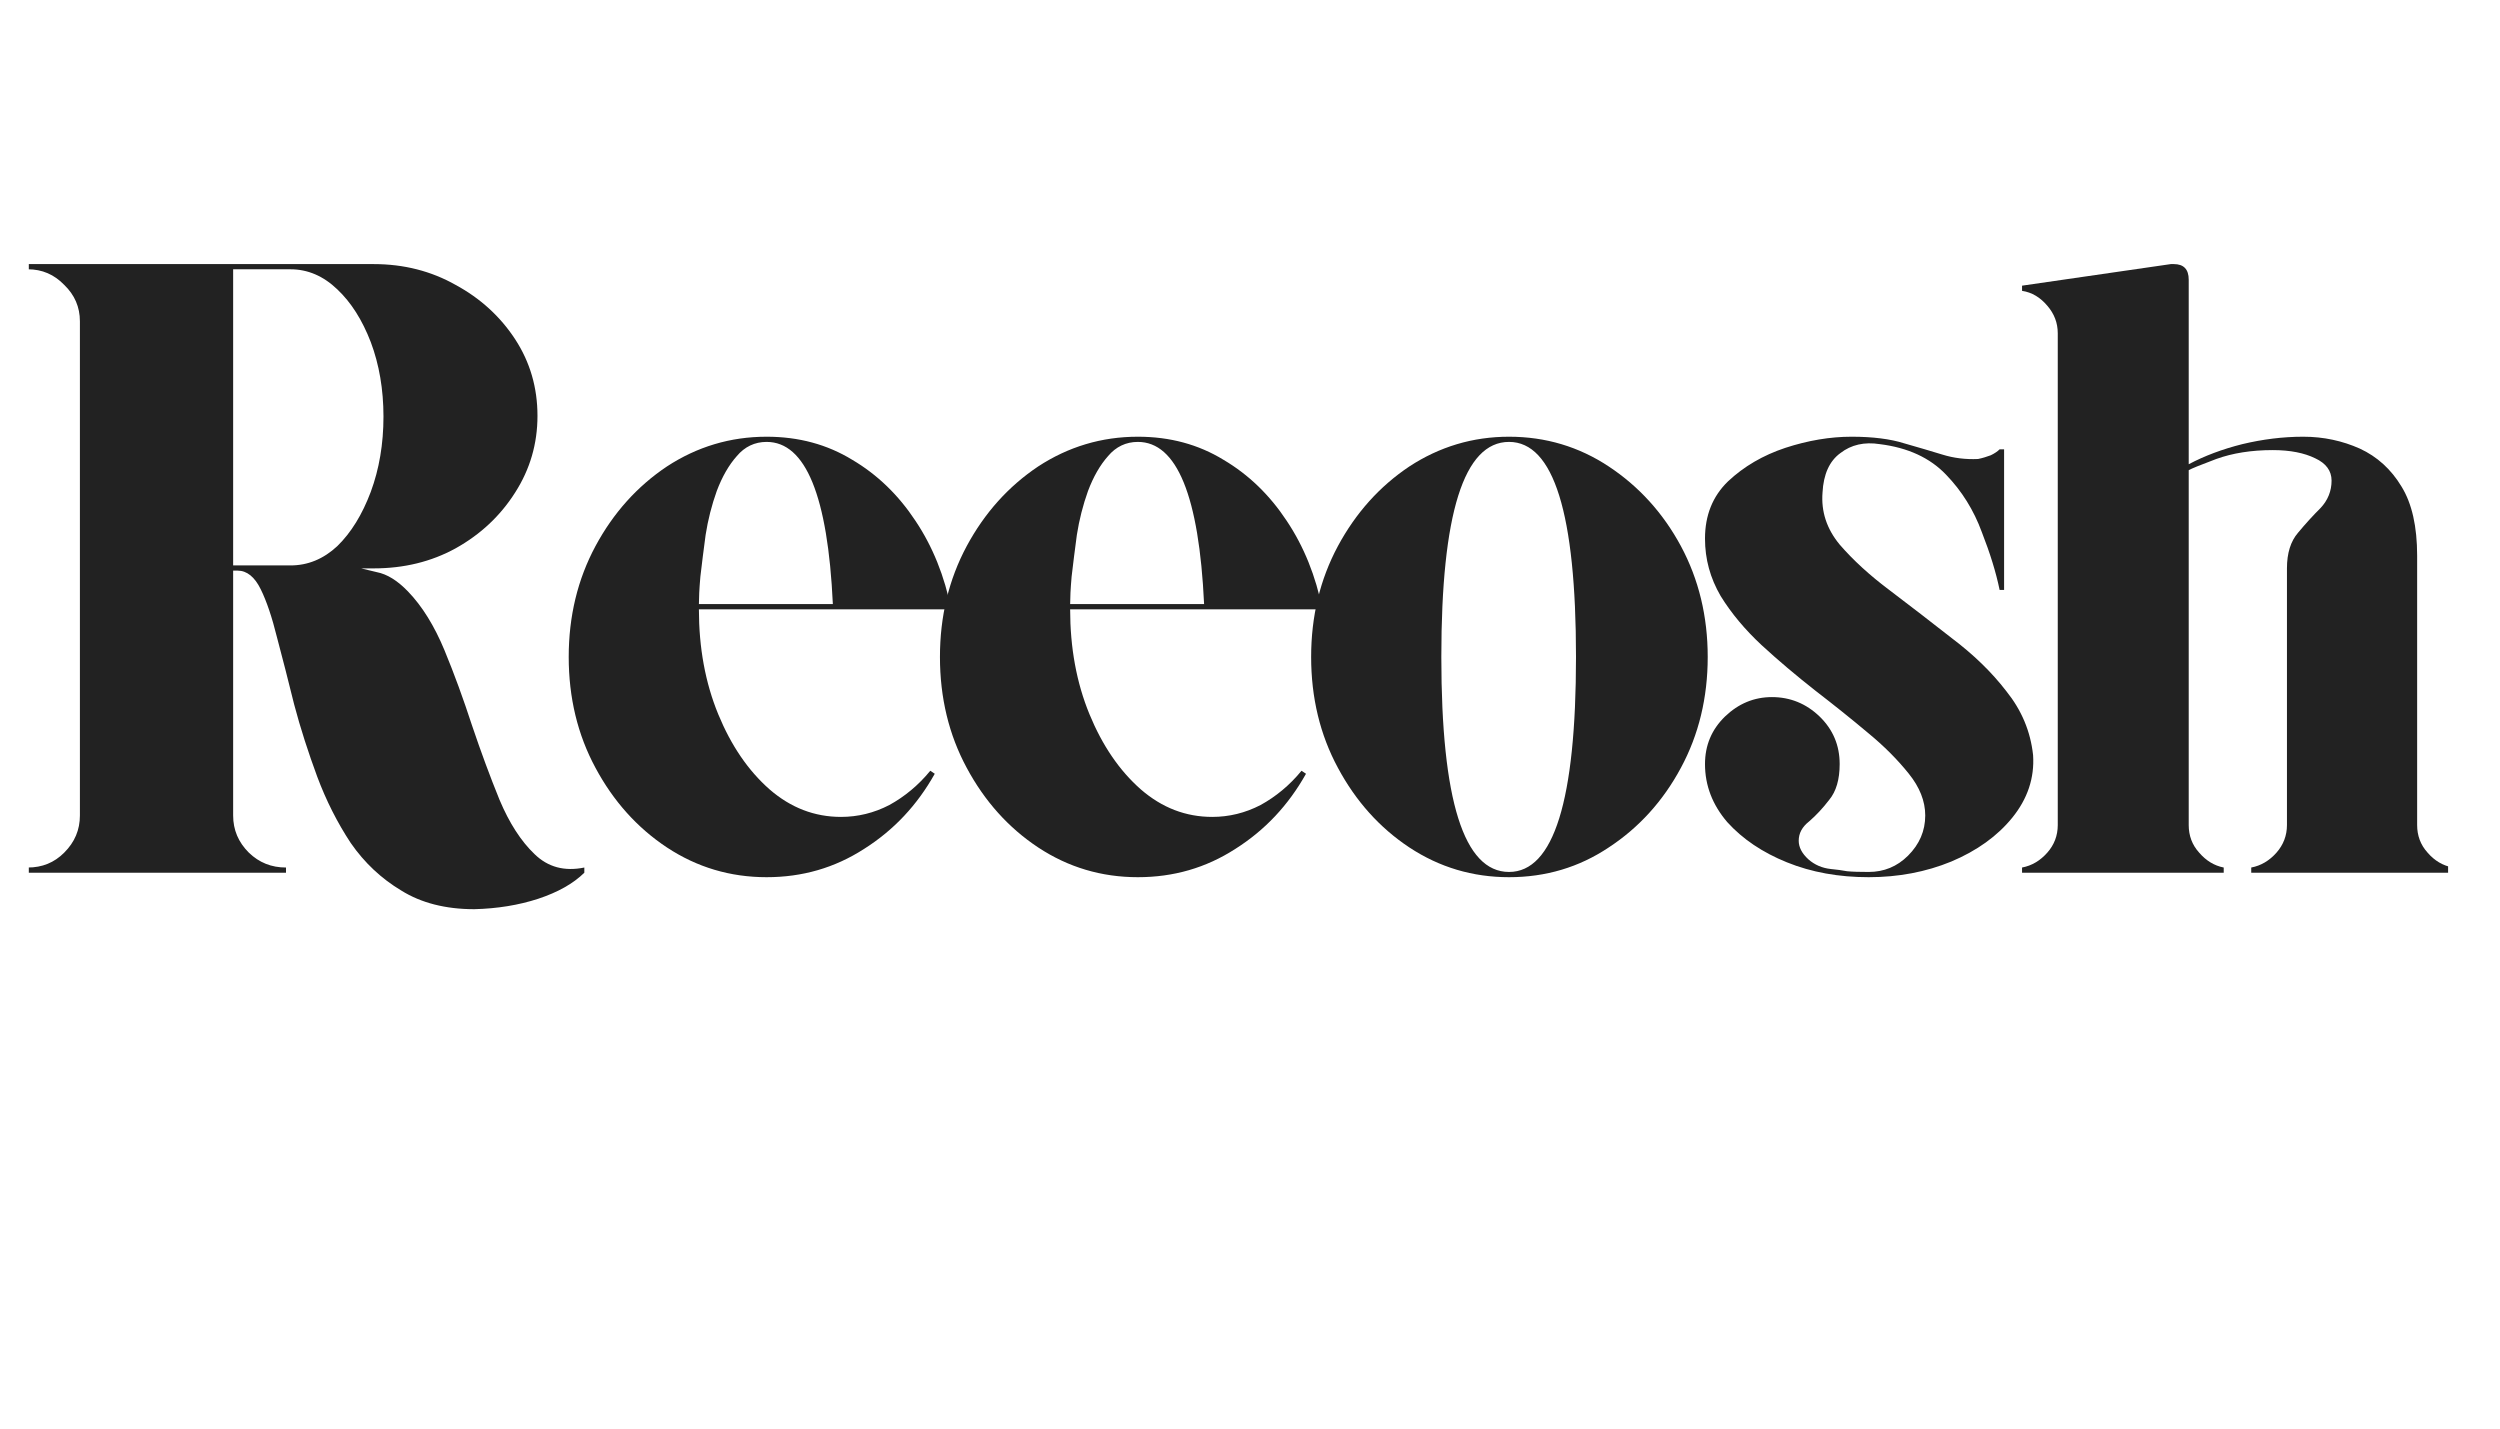
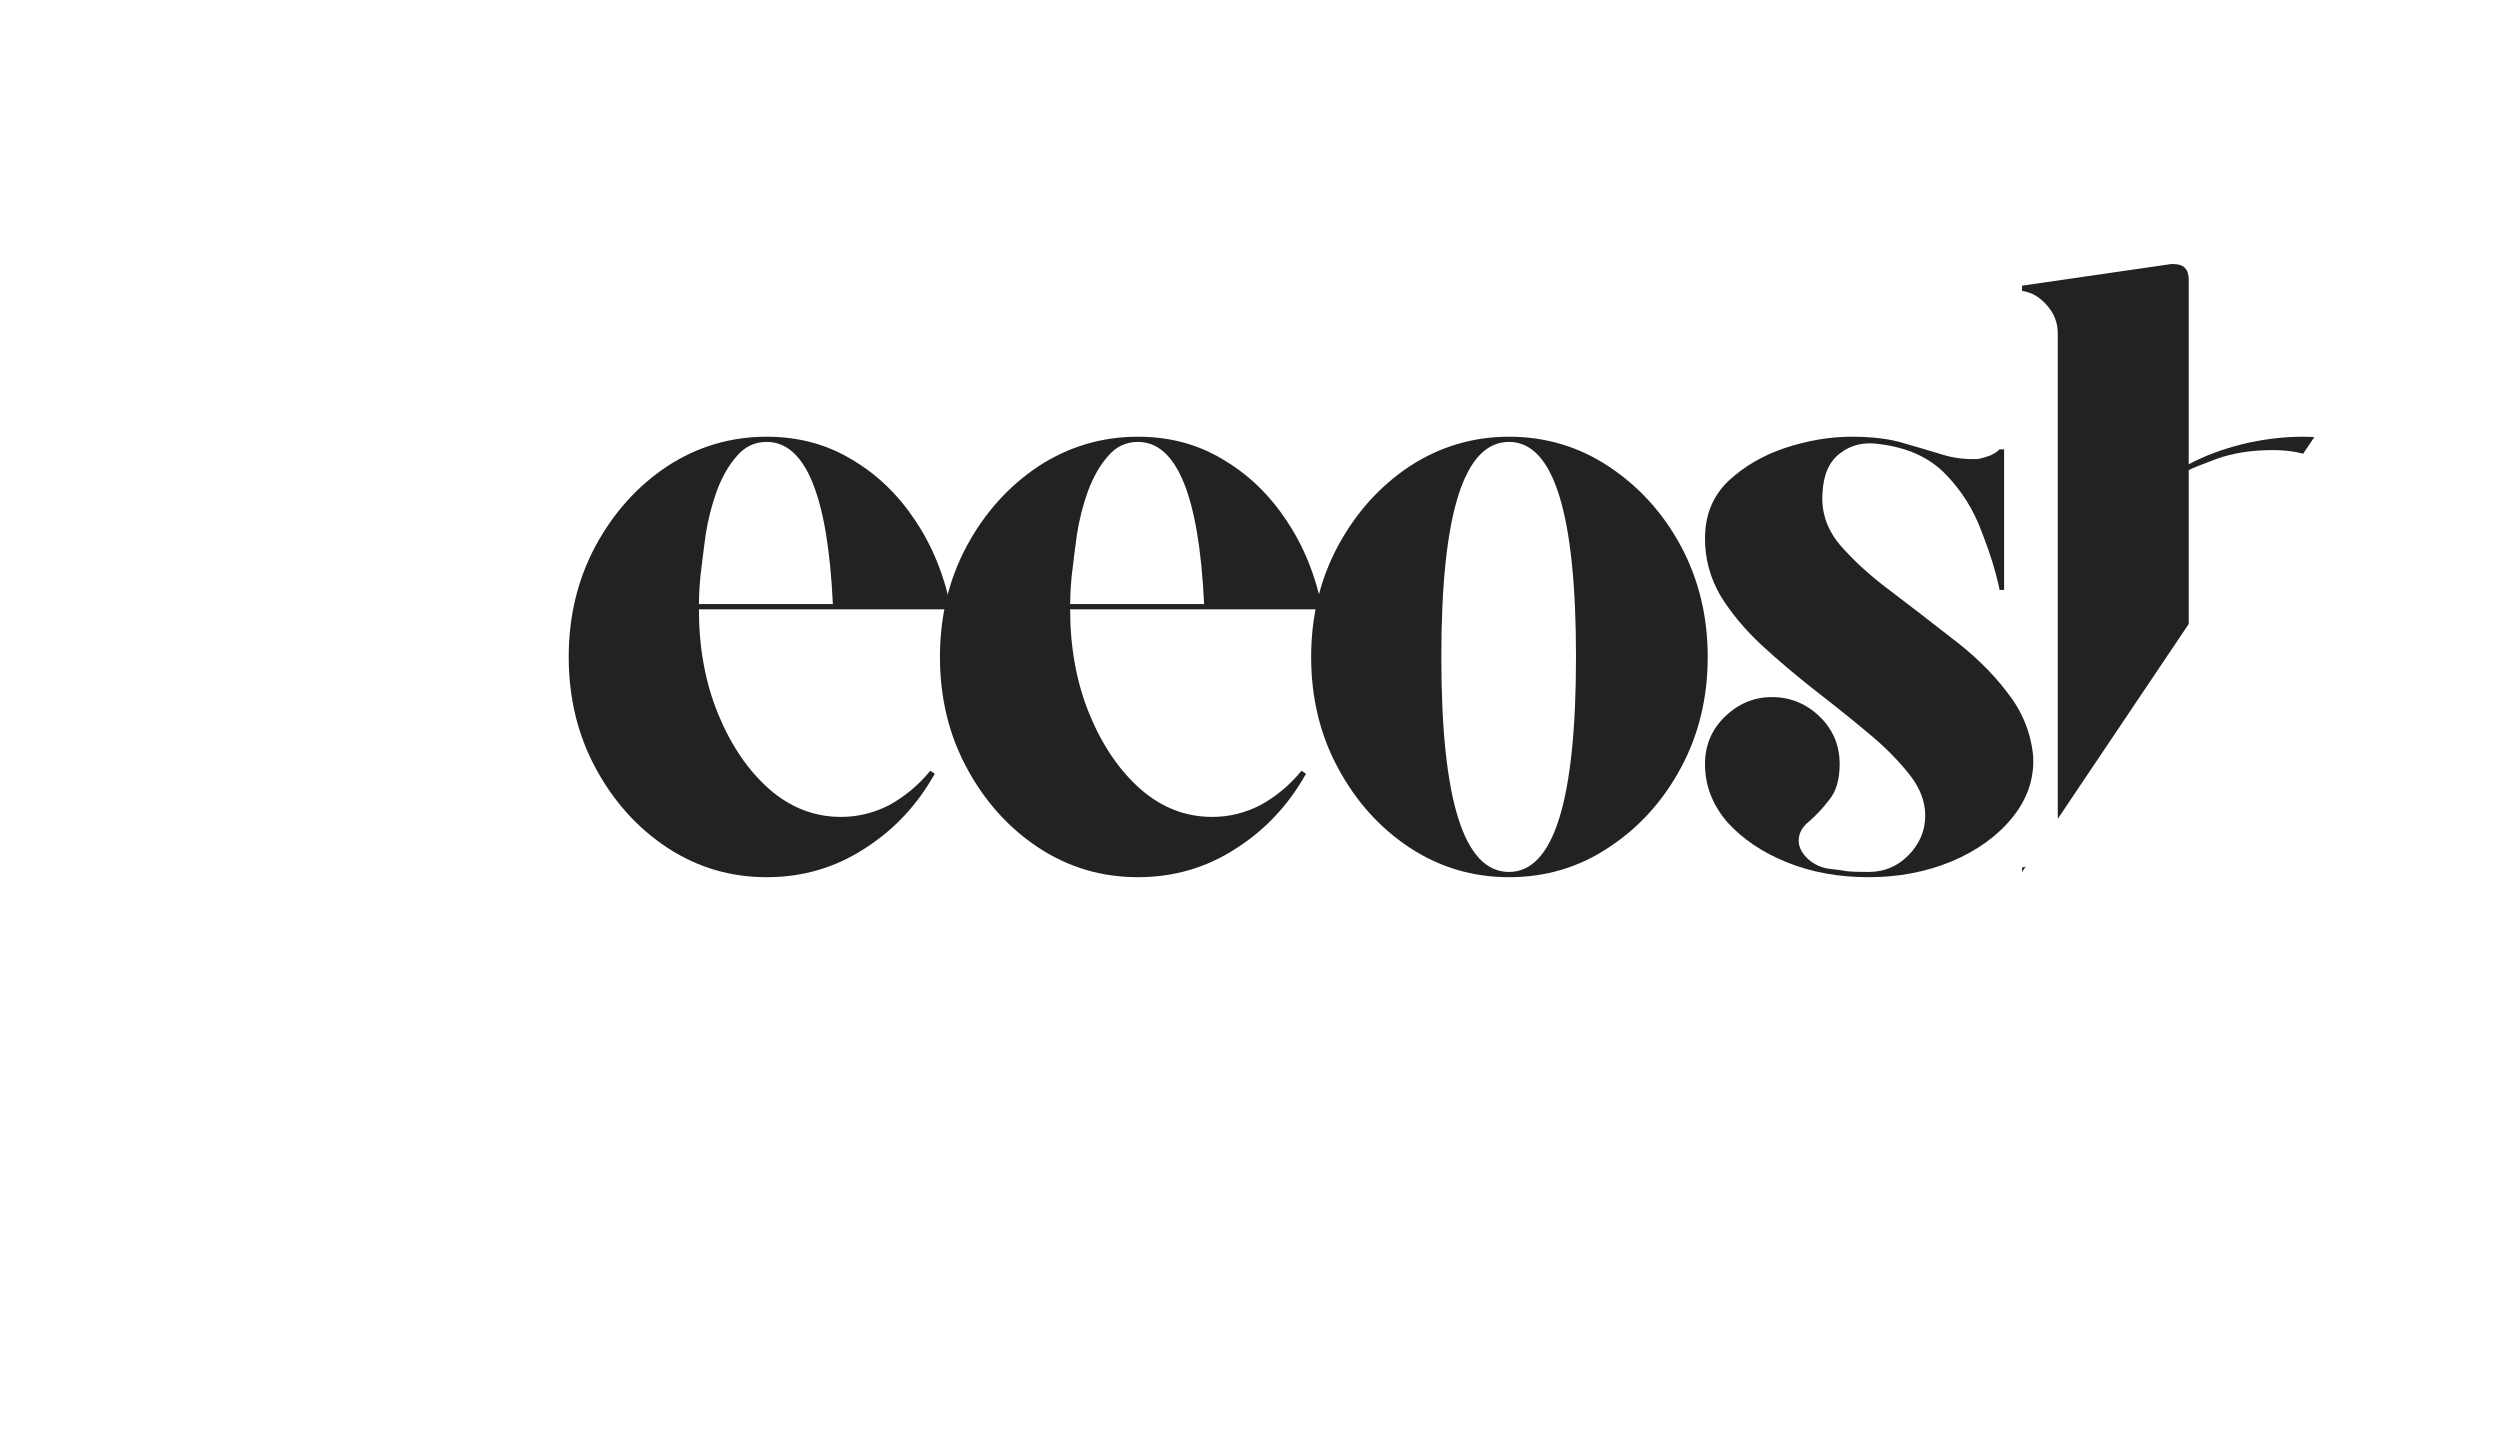
<svg xmlns="http://www.w3.org/2000/svg" width="70" zoomAndPan="magnify" viewBox="0 0 52.5 30" height="40" preserveAspectRatio="xMidYMid meet" version="1.2">
  <defs>
    <clipPath id="65fcf8c304">
      <path d="M 0.605 5 L 13 5 L 13 20 L 0.605 20 Z M 0.605 5 " />
    </clipPath>
    <clipPath id="f041eebd3e">
-       <path d="M 42 5 L 51.41 5 L 51.41 19 L 42 19 Z M 42 5 " />
+       <path d="M 42 5 L 51.41 5 L 42 19 Z M 42 5 " />
    </clipPath>
  </defs>
  <g id="591d3b0f92">
    <g clip-rule="nonzero" clip-path="url(#65fcf8c304)">
      <g style="fill:#222222;fill-opacity:1;">
        <g transform="translate(0.037, 18.327)">
-           <path style="stroke:none" d="M 8.531 -5.906 C 8.832 -5.594 9.086 -5.18 9.297 -4.672 C 9.504 -4.172 9.695 -3.645 9.875 -3.094 C 10.062 -2.539 10.254 -2.02 10.453 -1.531 C 10.66 -1.039 10.906 -0.66 11.188 -0.391 C 11.469 -0.117 11.816 -0.023 12.234 -0.109 L 12.234 0 C 12.004 0.227 11.68 0.41 11.266 0.547 C 10.859 0.68 10.41 0.754 9.922 0.766 C 9.316 0.766 8.805 0.633 8.391 0.375 C 7.973 0.125 7.617 -0.207 7.328 -0.625 C 7.047 -1.051 6.812 -1.516 6.625 -2.016 C 6.438 -2.523 6.273 -3.031 6.141 -3.531 C 6.016 -4.039 5.895 -4.508 5.781 -4.938 C 5.676 -5.363 5.562 -5.703 5.438 -5.953 C 5.312 -6.211 5.148 -6.344 4.953 -6.344 L 4.859 -6.344 C 4.859 -6.176 4.859 -6.02 4.859 -5.875 C 4.859 -5.727 4.859 -5.598 4.859 -5.484 L 4.859 -1.203 C 4.859 -0.898 4.969 -0.641 5.188 -0.422 C 5.406 -0.211 5.664 -0.109 5.969 -0.109 L 5.969 0 L 0.547 0 L 0.547 -0.109 C 0.848 -0.109 1.102 -0.211 1.312 -0.422 C 1.531 -0.641 1.641 -0.898 1.641 -1.203 C 1.641 -2.172 1.641 -3 1.641 -3.688 C 1.641 -4.375 1.641 -4.992 1.641 -5.547 C 1.641 -6.109 1.641 -6.672 1.641 -7.234 C 1.641 -7.797 1.641 -8.422 1.641 -9.109 C 1.641 -9.797 1.641 -10.617 1.641 -11.578 C 1.641 -11.879 1.531 -12.133 1.312 -12.344 C 1.102 -12.562 0.848 -12.672 0.547 -12.672 L 0.547 -12.781 L 7.812 -12.781 C 8.445 -12.781 9.02 -12.633 9.531 -12.344 C 10.051 -12.062 10.469 -11.68 10.781 -11.203 C 11.094 -10.723 11.25 -10.188 11.25 -9.594 C 11.25 -9.008 11.094 -8.473 10.781 -7.984 C 10.469 -7.492 10.051 -7.102 9.531 -6.812 C 9.02 -6.531 8.445 -6.391 7.812 -6.391 L 7.547 -6.391 C 7.547 -6.391 7.656 -6.363 7.875 -6.312 C 8.094 -6.27 8.312 -6.133 8.531 -5.906 Z M 6.062 -6.453 C 6.426 -6.453 6.754 -6.586 7.047 -6.859 C 7.336 -7.141 7.57 -7.52 7.75 -8 C 7.926 -8.477 8.016 -9.004 8.016 -9.578 C 8.016 -10.148 7.926 -10.672 7.75 -11.141 C 7.57 -11.609 7.336 -11.977 7.047 -12.25 C 6.754 -12.531 6.426 -12.672 6.062 -12.672 L 4.859 -12.672 C 4.859 -11.555 4.859 -10.629 4.859 -9.891 C 4.859 -9.16 4.859 -8.578 4.859 -8.141 C 4.859 -7.703 4.859 -7.375 4.859 -7.156 C 4.859 -6.938 4.859 -6.781 4.859 -6.688 C 4.859 -6.594 4.859 -6.516 4.859 -6.453 Z M 6.062 -6.453 " />
-         </g>
+           </g>
      </g>
    </g>
    <g style="fill:#222222;fill-opacity:1;">
      <g transform="translate(11.302, 18.327)">
        <path style="stroke:none" d="M 6.359 -1.172 C 6.711 -1.172 7.051 -1.254 7.375 -1.422 C 7.695 -1.598 7.984 -1.836 8.234 -2.141 L 8.328 -2.078 C 7.961 -1.422 7.469 -0.895 6.844 -0.5 C 6.227 -0.102 5.547 0.094 4.797 0.094 C 4.035 0.094 3.336 -0.113 2.703 -0.531 C 2.078 -0.945 1.578 -1.504 1.203 -2.203 C 0.828 -2.898 0.641 -3.676 0.641 -4.531 C 0.641 -5.383 0.828 -6.16 1.203 -6.859 C 1.578 -7.555 2.078 -8.113 2.703 -8.531 C 3.336 -8.945 4.035 -9.156 4.797 -9.156 C 5.473 -9.156 6.07 -8.992 6.594 -8.672 C 7.125 -8.359 7.566 -7.93 7.922 -7.391 C 8.285 -6.848 8.535 -6.227 8.672 -5.531 L 3.375 -5.531 C 3.375 -4.727 3.508 -3.992 3.781 -3.328 C 4.051 -2.672 4.41 -2.145 4.859 -1.75 C 5.305 -1.363 5.805 -1.172 6.359 -1.172 Z M 4.797 -9.047 C 4.547 -9.047 4.336 -8.945 4.172 -8.75 C 4.004 -8.562 3.863 -8.316 3.75 -8.016 C 3.645 -7.723 3.566 -7.414 3.516 -7.094 C 3.473 -6.781 3.438 -6.488 3.406 -6.219 C 3.383 -5.957 3.375 -5.766 3.375 -5.641 L 6.188 -5.641 C 6.082 -7.91 5.617 -9.047 4.797 -9.047 Z M 4.797 -9.047 " />
      </g>
    </g>
    <g style="fill:#222222;fill-opacity:1;">
      <g transform="translate(19.098, 18.327)">
        <path style="stroke:none" d="M 6.359 -1.172 C 6.711 -1.172 7.051 -1.254 7.375 -1.422 C 7.695 -1.598 7.984 -1.836 8.234 -2.141 L 8.328 -2.078 C 7.961 -1.422 7.469 -0.895 6.844 -0.5 C 6.227 -0.102 5.547 0.094 4.797 0.094 C 4.035 0.094 3.336 -0.113 2.703 -0.531 C 2.078 -0.945 1.578 -1.504 1.203 -2.203 C 0.828 -2.898 0.641 -3.676 0.641 -4.531 C 0.641 -5.383 0.828 -6.16 1.203 -6.859 C 1.578 -7.555 2.078 -8.113 2.703 -8.531 C 3.336 -8.945 4.035 -9.156 4.797 -9.156 C 5.473 -9.156 6.07 -8.992 6.594 -8.672 C 7.125 -8.359 7.566 -7.93 7.922 -7.391 C 8.285 -6.848 8.535 -6.227 8.672 -5.531 L 3.375 -5.531 C 3.375 -4.727 3.508 -3.992 3.781 -3.328 C 4.051 -2.672 4.41 -2.145 4.859 -1.75 C 5.305 -1.363 5.805 -1.172 6.359 -1.172 Z M 4.797 -9.047 C 4.547 -9.047 4.336 -8.945 4.172 -8.75 C 4.004 -8.562 3.863 -8.316 3.75 -8.016 C 3.645 -7.723 3.566 -7.414 3.516 -7.094 C 3.473 -6.781 3.438 -6.488 3.406 -6.219 C 3.383 -5.957 3.375 -5.766 3.375 -5.641 L 6.188 -5.641 C 6.082 -7.91 5.617 -9.047 4.797 -9.047 Z M 4.797 -9.047 " />
      </g>
    </g>
    <g style="fill:#222222;fill-opacity:1;">
      <g transform="translate(26.893, 18.327)">
        <path style="stroke:none" d="M 4.797 -9.156 C 5.566 -9.156 6.266 -8.945 6.891 -8.531 C 7.523 -8.113 8.031 -7.555 8.406 -6.859 C 8.781 -6.16 8.969 -5.383 8.969 -4.531 C 8.969 -3.676 8.781 -2.898 8.406 -2.203 C 8.031 -1.504 7.523 -0.945 6.891 -0.531 C 6.266 -0.113 5.566 0.094 4.797 0.094 C 4.035 0.094 3.336 -0.113 2.703 -0.531 C 2.078 -0.945 1.578 -1.504 1.203 -2.203 C 0.828 -2.898 0.641 -3.676 0.641 -4.531 C 0.641 -5.383 0.828 -6.16 1.203 -6.859 C 1.578 -7.555 2.078 -8.113 2.703 -8.531 C 3.336 -8.945 4.035 -9.156 4.797 -9.156 Z M 4.797 -0.016 C 5.734 -0.016 6.203 -1.52 6.203 -4.531 C 6.203 -7.539 5.734 -9.047 4.797 -9.047 C 3.848 -9.047 3.375 -7.539 3.375 -4.531 C 3.375 -1.52 3.848 -0.016 4.797 -0.016 Z M 4.797 -0.016 " />
      </g>
    </g>
    <g style="fill:#222222;fill-opacity:1;">
      <g transform="translate(35.164, 18.327)">
        <path style="stroke:none" d="M 7.531 -2.469 C 7.562 -1.988 7.414 -1.551 7.094 -1.156 C 6.781 -0.77 6.352 -0.461 5.812 -0.234 C 5.281 -0.016 4.703 0.094 4.078 0.094 C 3.453 0.094 2.879 -0.008 2.359 -0.219 C 1.848 -0.426 1.43 -0.707 1.109 -1.062 C 0.797 -1.426 0.641 -1.832 0.641 -2.281 C 0.641 -2.676 0.781 -3.008 1.062 -3.281 C 1.344 -3.551 1.672 -3.688 2.047 -3.688 C 2.43 -3.688 2.766 -3.551 3.047 -3.281 C 3.328 -3.008 3.469 -2.676 3.469 -2.281 C 3.469 -1.957 3.395 -1.707 3.25 -1.531 C 3.113 -1.352 2.973 -1.203 2.828 -1.078 C 2.68 -0.961 2.609 -0.828 2.609 -0.672 C 2.609 -0.535 2.676 -0.406 2.812 -0.281 C 2.945 -0.164 3.102 -0.098 3.281 -0.078 C 3.406 -0.066 3.52 -0.051 3.625 -0.031 C 3.738 -0.02 3.891 -0.016 4.078 -0.016 C 4.398 -0.016 4.676 -0.129 4.906 -0.359 C 5.145 -0.598 5.266 -0.879 5.266 -1.203 C 5.266 -1.504 5.148 -1.797 4.922 -2.078 C 4.691 -2.367 4.406 -2.656 4.062 -2.938 C 3.719 -3.227 3.348 -3.523 2.953 -3.828 C 2.555 -4.141 2.18 -4.457 1.828 -4.781 C 1.484 -5.102 1.195 -5.445 0.969 -5.812 C 0.75 -6.188 0.641 -6.586 0.641 -7.016 C 0.641 -7.504 0.801 -7.906 1.125 -8.219 C 1.457 -8.531 1.859 -8.766 2.328 -8.922 C 2.805 -9.078 3.27 -9.156 3.719 -9.156 C 4.164 -9.156 4.535 -9.109 4.828 -9.016 C 5.129 -8.93 5.395 -8.852 5.625 -8.781 C 5.863 -8.707 6.113 -8.676 6.375 -8.688 C 6.469 -8.707 6.555 -8.734 6.641 -8.766 C 6.723 -8.805 6.785 -8.848 6.828 -8.891 L 6.922 -8.891 L 6.922 -5.938 C 6.922 -5.938 6.91 -5.938 6.891 -5.938 C 6.879 -5.938 6.859 -5.938 6.828 -5.938 C 6.754 -6.301 6.629 -6.707 6.453 -7.156 C 6.285 -7.613 6.035 -8.016 5.703 -8.359 C 5.367 -8.711 4.906 -8.926 4.312 -9 C 3.988 -9.051 3.711 -8.988 3.484 -8.812 C 3.254 -8.645 3.129 -8.367 3.109 -7.984 C 3.078 -7.586 3.195 -7.223 3.469 -6.891 C 3.75 -6.566 4.102 -6.242 4.531 -5.922 C 4.957 -5.598 5.391 -5.266 5.828 -4.922 C 6.273 -4.586 6.656 -4.219 6.969 -3.812 C 7.289 -3.414 7.477 -2.969 7.531 -2.469 Z M 7.531 -2.469 " />
      </g>
    </g>
    <g clip-rule="nonzero" clip-path="url(#f041eebd3e)">
      <g style="fill:#222222;fill-opacity:1;">
        <g transform="translate(42.01, 18.327)">
          <path style="stroke:none" d="M 8.75 -1 C 8.75 -0.781 8.82 -0.586 8.969 -0.422 C 9.113 -0.254 9.289 -0.148 9.5 -0.109 L 9.5 0 L 5.266 0 L 5.266 -0.109 C 5.473 -0.148 5.648 -0.254 5.797 -0.422 C 5.941 -0.586 6.016 -0.781 6.016 -1 L 6.016 -6.391 C 6.016 -6.711 6.094 -6.961 6.25 -7.141 C 6.406 -7.328 6.562 -7.5 6.719 -7.656 C 6.875 -7.82 6.953 -8.016 6.953 -8.234 C 6.953 -8.441 6.836 -8.598 6.609 -8.703 C 6.379 -8.816 6.082 -8.875 5.719 -8.875 C 5.27 -8.875 4.875 -8.812 4.531 -8.688 C 4.195 -8.562 4.004 -8.484 3.953 -8.453 L 3.953 -1 C 3.953 -0.781 4.023 -0.586 4.172 -0.422 C 4.316 -0.254 4.488 -0.148 4.688 -0.109 L 4.688 0 L 0.453 0 L 0.453 -0.109 C 0.66 -0.148 0.836 -0.254 0.984 -0.422 C 1.129 -0.586 1.203 -0.781 1.203 -1 L 1.203 -11.328 C 1.203 -11.547 1.129 -11.738 0.984 -11.906 C 0.836 -12.082 0.66 -12.188 0.453 -12.219 L 0.453 -12.328 L 3.578 -12.781 C 3.586 -12.781 3.594 -12.781 3.594 -12.781 C 3.602 -12.781 3.617 -12.781 3.641 -12.781 C 3.848 -12.781 3.953 -12.672 3.953 -12.453 L 3.953 -8.578 C 4.285 -8.754 4.66 -8.895 5.078 -9 C 5.504 -9.102 5.93 -9.156 6.359 -9.156 C 6.785 -9.156 7.18 -9.07 7.547 -8.906 C 7.91 -8.738 8.203 -8.473 8.422 -8.109 C 8.641 -7.754 8.75 -7.27 8.75 -6.656 Z M 8.75 -1 " />
        </g>
      </g>
    </g>
  </g>
</svg>